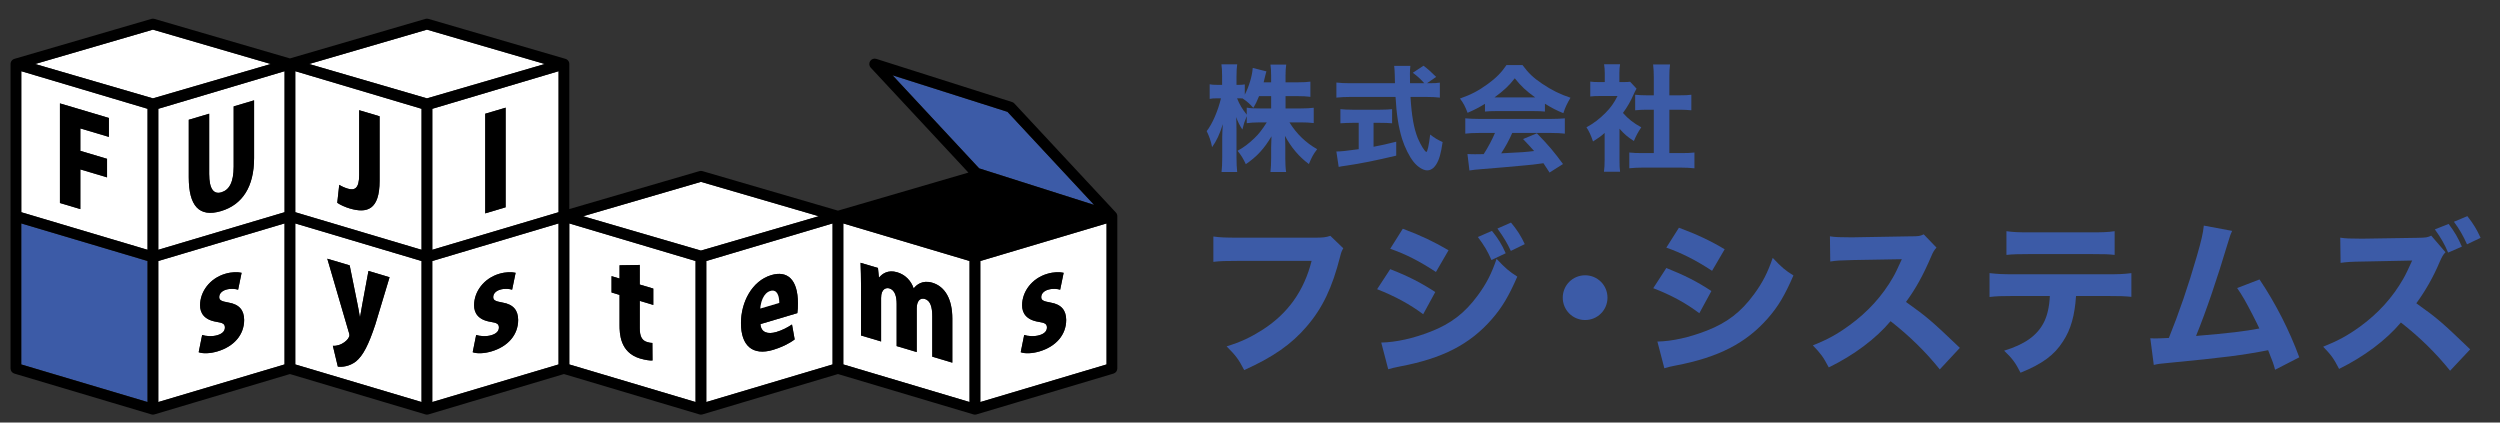
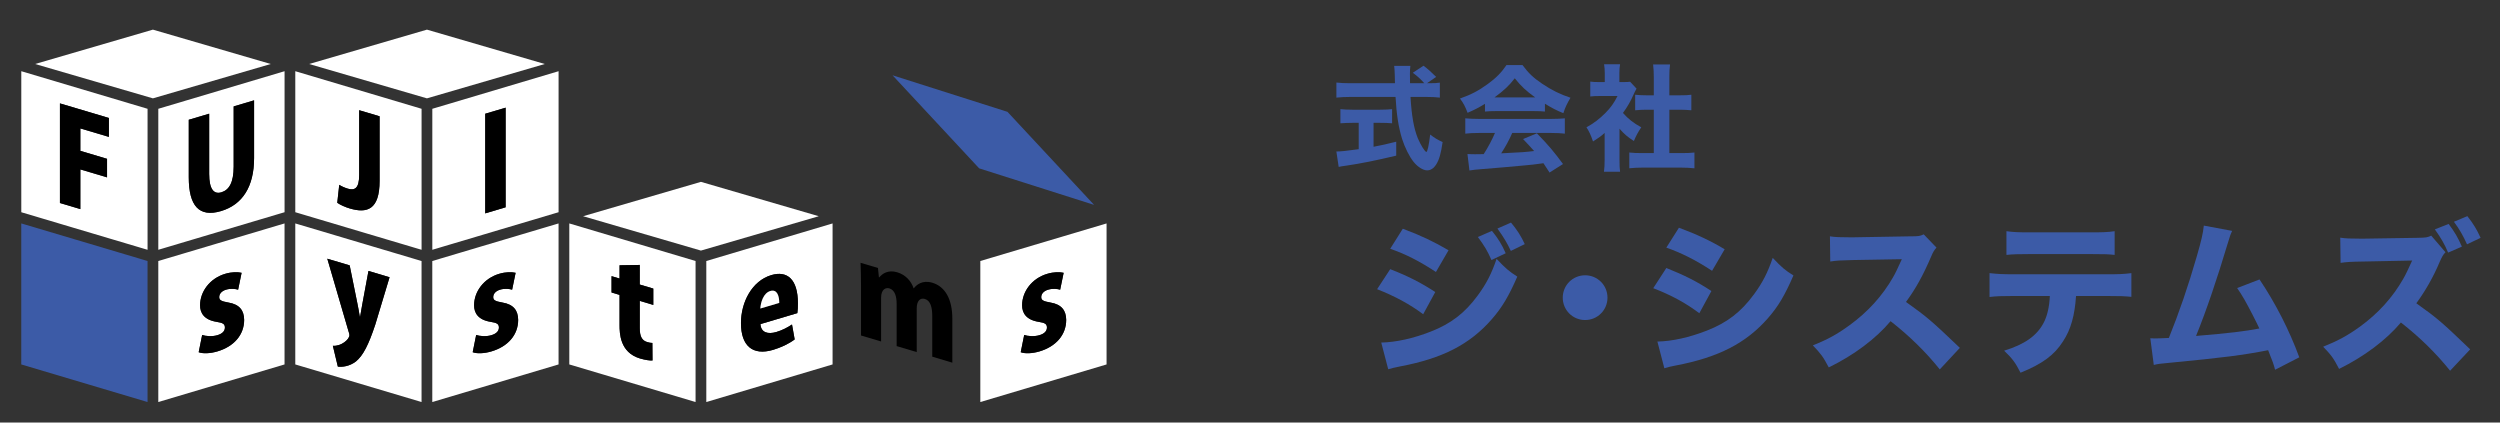
<svg xmlns="http://www.w3.org/2000/svg" version="1.1" id="レイヤー_1" x="0px" y="0px" width="538.217px" height="90.964px" viewBox="0 0 538.217 90.964" enable-background="new 0 0 538.217 90.964" xml:space="preserve">
  <rect x="0" y="0" width="538.217" height="90.964" fill="#333333" stroke="none" />
  <g>
-     <path fill="#3C5BA7" d="M276.757,23.346h3.296c1.214,0,1.982-0.05,2.775-0.149v3.296c-0.867-0.099-1.66-0.148-2.802-0.148h-2.426   c1.535,2.479,3.543,4.411,5.972,5.773c-0.817,1.065-1.115,1.586-1.784,3.197c-2.082-1.512-3.865-3.643-5.154-6.071   c0.051,0.818,0.074,1.661,0.074,2.33v2.478c0,1.165,0.05,2.181,0.174,2.974h-3.369c0.098-0.843,0.147-1.834,0.147-2.974v-2.255   c0-0.693,0.024-1.486,0.073-2.453c-1.512,2.602-3.172,4.411-5.525,5.997c-0.569-1.214-0.99-1.908-1.783-2.875   c1.387-0.768,2.379-1.512,3.691-2.775c0.843-0.793,1.636-1.809,2.604-3.345h-1.488c-1.114,0-2.254,0.074-2.823,0.173v-1.512   c-0.57,1.413-0.57,1.437-0.942,2.875c-0.619-0.966-0.917-1.512-1.338-2.676c0.05,0.744,0.074,1.908,0.074,2.924v5.773   c0,1.264,0.05,2.305,0.148,3.123h-3.37c0.1-0.843,0.149-1.859,0.149-3.123v-4.386c0-0.57,0.049-1.636,0.124-2.8   c-0.62,2.082-1.363,3.643-2.305,4.956c-0.273-1.363-0.62-2.33-1.165-3.445c1.214-1.536,2.453-4.411,3.073-7.062h-0.793   c-0.744,0-1.215,0.025-1.636,0.124v-3.147c0.421,0.099,0.867,0.124,1.636,0.124h1.04v-1.809c0-1.239-0.05-1.958-0.148-2.602h3.395   c-0.099,0.693-0.148,1.437-0.148,2.577v1.833h0.545c0.57,0,0.818-0.025,1.239-0.099v2.206c0.917-1.735,1.611-4.114,1.71-5.749   l2.949,0.743c-0.101,0.297-0.174,0.62-0.373,1.413c-0.1,0.396-0.123,0.521-0.223,0.941h1.61v-1.388c0-1.065-0.05-1.734-0.147-2.428   h3.395c-0.1,0.669-0.148,1.363-0.148,2.404v1.412h2.602c1.265,0,1.982-0.049,2.752-0.148v3.271   c-0.818-0.099-1.586-0.149-2.775-0.149h-2.576v2.651H276.757z M271.058,20.694c-0.422,1.041-0.668,1.586-1.238,2.528   c-0.843-0.942-1.264-1.313-2.305-2.032c-0.347-0.025-0.496-0.025-0.719-0.025h-0.471c0.496,1.289,1.189,2.428,2.082,3.519v-1.511   c0.817,0.148,1.411,0.173,2.823,0.173h2.43v-2.652H271.058L271.058,20.694z" />
    <path fill="#3C5BA7" d="M307.579,17.918c1.188,0,1.834-0.024,2.403-0.124v3.221c-0.769-0.099-1.784-0.148-3.049-0.148h-3.271   c0.247,4.089,0.719,6.79,1.586,8.921c0.595,1.412,1.536,2.924,1.833,2.924c0.224,0,0.546-1.437,0.818-3.742   c0.99,0.768,1.636,1.14,2.676,1.611c-0.347,2.453-0.743,3.841-1.412,4.882c-0.496,0.768-1.165,1.214-1.908,1.214   c-0.892,0-2.057-0.743-2.949-1.858c-0.917-1.14-1.883-3.122-2.452-4.906c-0.769-2.503-1.189-5.179-1.412-9.045h-9.689   c-1.115,0-2.081,0.049-3.048,0.148V17.77c0.817,0.099,1.784,0.148,3.048,0.148h9.565c-0.024-1.065-0.024-1.065-0.05-1.958   c0-0.62-0.074-1.338-0.124-1.784h3.493c-0.073,0.545-0.099,1.14-0.099,1.759c0,0.174,0,0.174,0.024,1.982h3.072   c-0.769-0.867-1.562-1.586-2.479-2.255l2.305-1.512c0.991,0.744,1.438,1.14,2.727,2.404l-1.982,1.363L307.579,17.918   L307.579,17.918z M291.175,26.443c-0.941,0-1.834,0.05-2.604,0.1v-3.048c0.596,0.075,1.563,0.124,2.678,0.124h5.798   c1.115,0,2.032-0.049,2.652-0.124v3.048c-0.77-0.075-1.66-0.1-2.603-0.1h-1.389v5.154c1.734-0.322,2.677-0.545,4.882-1.09v2.998   c-4.584,1.09-7.583,1.685-10.755,2.156c-0.893,0.124-1.115,0.148-1.635,0.272l-0.496-3.321c0.967,0,2.105-0.124,4.809-0.496v-5.675   h-1.338V26.443z" />
    <path fill="#3C5BA7" d="M319.693,22.354c-1.438,0.867-2.156,1.239-3.742,1.933c-0.521-1.388-0.893-2.082-1.636-3.073   c2.452-0.867,3.989-1.685,5.973-3.122c1.809-1.313,2.974-2.503,4.039-4.089h3.443c1.265,1.71,2.28,2.701,4.188,3.99   c2.082,1.413,3.965,2.329,6.146,3.048c-0.742,1.264-1.14,2.082-1.535,3.321c-1.486-0.595-2.379-1.066-3.966-2.032v1.685   c-0.692-0.074-1.338-0.099-2.305-0.099h-8.399c-0.77,0-1.513,0.025-2.205,0.099L319.693,22.354L319.693,22.354z M318.404,28.624   c-1.239,0-2.155,0.05-2.948,0.149v-3.296c0.842,0.075,1.833,0.124,2.948,0.124h15.537c1.188,0,2.132-0.049,2.948-0.124v3.296   c-0.816-0.099-1.71-0.149-2.948-0.149h-8.375c-0.669,1.537-1.487,3.023-2.38,4.386c4.98-0.248,4.98-0.248,7.088-0.496   c-0.793-0.892-1.189-1.338-2.38-2.577l2.975-1.239c2.552,2.626,3.618,3.89,5.625,6.616l-2.899,1.833   c-0.692-1.09-0.917-1.412-1.313-2.007c-2.379,0.322-2.43,0.322-3.791,0.446c-1.214,0.124-8.476,0.768-9.417,0.818   c-1.141,0.074-2.155,0.198-2.727,0.297l-0.421-3.543c0.743,0.049,1.115,0.049,1.734,0.049c0.248,0,0.843,0,1.76-0.025   c0.966-1.511,1.81-3.097,2.428-4.56h-3.444V28.624z M330.496,20.967c-1.933-1.388-3.048-2.429-4.386-4.114   c-1.214,1.586-2.306,2.602-4.361,4.114H330.496z" />
    <path fill="#3C5BA7" d="M348.657,34.397c0,1.214,0.023,1.859,0.124,2.577h-3.471c0.1-0.768,0.148-1.413,0.148-2.651v-5.7   c-0.867,0.769-1.338,1.091-2.503,1.834c-0.471-1.388-0.842-2.181-1.412-3.048c1.61-0.892,2.775-1.784,4.089-3.098   c1.141-1.14,1.834-2.131,2.603-3.643h-3.741c-0.942,0-1.512,0.024-2.132,0.099V17.57c0.595,0.074,1.064,0.099,1.934,0.099h1.189   v-1.958c0-0.645-0.051-1.289-0.149-1.883h3.445c-0.101,0.545-0.149,1.115-0.149,1.908v1.933h0.867c0.77,0,1.091-0.025,1.438-0.074   l1.388,1.487c-0.248,0.421-0.347,0.644-0.57,1.115c-0.718,1.635-1.387,2.8-2.354,4.113c1.14,1.313,2.278,2.181,3.938,3.098   c-0.692,1.041-1.14,1.858-1.586,2.949c-1.313-0.842-2.057-1.462-3.097-2.651V34.397L348.657,34.397z M359.387,32.96h2.479   c1.288,0,2.057-0.025,2.924-0.124v3.395c-0.917-0.099-1.982-0.149-2.899-0.149h-8.302c-0.966,0-1.908,0.05-2.824,0.149v-3.395   c0.916,0.099,1.66,0.124,2.874,0.124h2.403v-9.342h-1.586c-0.817,0-1.61,0.049-2.428,0.124v-3.345   c0.692,0.074,1.412,0.124,2.428,0.124h1.586v-3.89c0-1.115-0.049-1.76-0.148-2.751h3.644c-0.124,0.967-0.148,1.586-0.148,2.751   v3.89h2.279c1.141,0,1.76-0.025,2.454-0.124v3.345c-0.843-0.075-1.586-0.124-2.454-0.124h-2.279v9.342H359.387z" />
-     <path fill="#3C5BA7" d="M289.19,53.451c-0.32,0.569-0.428,0.783-0.678,1.782c-1.678,6.636-3.781,11.097-7.207,15.056   c-3.281,3.854-7.313,6.635-13.449,9.383c-1.178-2.283-1.748-3.067-3.781-5.103c3.104-0.963,5.065-1.892,7.67-3.53   c5.494-3.496,8.989-8.385,10.631-14.877H266.75c-2.925,0-4.066,0.035-5.529,0.213v-5.457c1.534,0.213,2.64,0.25,5.601,0.25h16.34   c1.569,0,2.282-0.071,3.246-0.394L289.19,53.451z" />
    <path fill="#3C5BA7" d="M299.293,57.945c3.924,1.534,6.564,2.891,9.703,4.924l-2.604,4.779c-2.926-2.176-6.101-3.889-9.918-5.387   L299.293,57.945z M297.366,73.75c3.211-0.072,6.886-0.893,10.632-2.354c4.388-1.712,7.349-3.995,10.131-7.776   c1.892-2.568,2.962-4.674,4.067-7.885c1.998,2.104,2.64,2.641,4.459,3.816c-1.854,4.246-3.281,6.636-5.458,9.134   c-4.744,5.458-10.667,8.489-19.8,10.203c-1.105,0.214-1.783,0.392-2.532,0.606L297.366,73.75z M302.004,49.24   c3.854,1.428,6.814,2.854,9.847,4.639l-2.711,4.674c-3.531-2.319-6.528-3.854-9.847-4.995L302.004,49.24z M321.198,49.705   c1.354,1.676,2.068,2.817,2.961,4.815l-3.067,1.463c-0.855-1.963-1.499-3.032-2.926-4.959L321.198,49.705z M325.3,47.919   c1.213,1.428,2.248,3.033,2.961,4.639l-2.996,1.462c-0.785-1.677-1.499-2.89-2.89-4.815L325.3,47.919z" />
    <path fill="#3C5BA7" d="M346.07,64.082c0,2.676-2.142,4.815-4.815,4.815c-2.676,0-4.815-2.142-4.815-4.815   c0-2.676,2.141-4.816,4.815-4.816C343.929,59.264,346.07,61.406,346.07,64.082z" />
    <path fill="#3C5BA7" d="M358.74,57.695c3.924,1.569,6.563,2.891,9.704,4.959l-2.604,4.78c-2.926-2.212-6.101-3.925-9.918-5.388   L358.74,57.695z M356.814,73.535c3.211-0.07,6.886-0.892,10.632-2.354c4.388-1.713,7.349-3.996,10.132-7.777   c1.891-2.568,2.961-4.674,4.065-7.884c1.998,2.104,2.641,2.64,4.46,3.78c-1.854,4.281-3.281,6.672-5.459,9.168   c-4.743,5.424-10.667,8.455-19.8,10.203c-1.104,0.216-1.783,0.357-2.532,0.606L356.814,73.535z M361.451,49.026   c3.854,1.427,6.813,2.817,9.847,4.638l-2.711,4.639c-3.532-2.318-6.529-3.817-9.847-4.994L361.451,49.026z" />
    <path fill="#3C5BA7" d="M417.611,79.528c-3.032-3.78-6.601-7.276-10.597-10.381c-3.175,3.78-7.884,7.313-13.307,9.953   c-1.177-2.248-1.677-2.927-3.425-4.745c3.14-1.248,5.244-2.391,7.92-4.354c3.925-2.854,7.063-6.313,9.347-10.31   c0.464-0.784,1.07-2.069,1.893-3.89l-10.418,0.18c-2.961,0.07-3.64,0.105-4.994,0.32l-0.071-5.422   c1.142,0.178,2.141,0.213,4.353,0.213c0.144,0,0.429,0,0.679,0l12.165-0.213c1.962,0,2.141-0.037,2.997-0.43l2.747,2.854   c-0.465,0.499-0.75,0.963-1.179,1.997c-1.712,3.996-3.316,6.886-5.387,9.703c4.602,3.283,5.494,4.068,11.595,9.883L417.611,79.528z   " />
    <path fill="#3C5BA7" d="M446.944,63.724c-0.286,4.209-1.106,7.171-2.783,9.738c-1.891,2.996-4.495,4.889-9.168,6.779   c-1.143-2.213-1.677-2.961-3.532-4.746c4.424-1.354,7.063-3.211,8.526-6.029c0.749-1.426,1.213-3.389,1.319-5.742h-7.92   c-2.391,0-3.639,0.035-5.065,0.214V58.8c1.642,0.179,2.712,0.25,5.138,0.25h20.12c2.533,0,3.568-0.035,5.28-0.25v5.102   c-1.642-0.143-2.247-0.178-5.174-0.178H446.944z M431.959,49.775c1.642,0.215,2.604,0.25,5.138,0.25h12.879   c2.782,0,3.781-0.035,5.279-0.25v5.102c-1.319-0.143-1.962-0.178-5.208-0.178h-13.021c-2.354,0-3.781,0.035-5.066,0.178   L431.959,49.775L431.959,49.775z" />
    <path fill="#3C5BA7" d="M480.556,49.705c-0.355,0.748-0.464,1.033-0.928,2.604c-2.354,7.85-4.638,14.591-6.85,20.014   c7.207-0.605,10.523-0.998,13.628-1.605c-0.356-0.784-0.713-1.498-1.462-2.961c-1.534-2.961-2.142-4.03-3.318-5.744l4.816-1.854   c3.46,5.137,6.421,10.952,8.562,16.768l-5.208,2.676c-0.393-1.428-0.393-1.428-1.499-4.209c-5.458,1.068-9.668,1.604-21.227,2.711   c-2.033,0.18-2.532,0.25-3.39,0.464l-0.749-5.743c0.499,0.035,0.499,0.035,0.964,0.035c0.748,0,1.427-0.035,3.031-0.107   c2.178-5.387,4.174-11.166,6.029-17.623c0.999-3.461,1.32-4.887,1.498-6.563L480.556,49.705z" />
    <path fill="#3C5BA7" d="M527.477,79.813c-3.031-3.78-6.6-7.276-10.596-10.381c-3.175,3.78-7.884,7.313-13.307,9.989   c-1.179-2.283-1.677-2.963-3.425-4.781c3.14-1.248,5.243-2.391,7.92-4.316c3.924-2.854,7.063-6.314,9.347-10.346   c0.464-0.785,1.07-2.068,1.891-3.889l-10.417,0.213c-2.961,0.037-3.639,0.107-4.993,0.287l-0.071-5.424   c1.142,0.178,2.14,0.215,4.388,0.215c0.106,0,0.394,0,0.643,0l11.56-0.18c1.962-0.035,2.104-0.07,2.996-0.464l3.068,3.568   c-0.5,0.499-0.75,0.963-1.214,1.997c-1.392,3.318-3.104,6.314-5.065,8.99c4.603,3.281,5.494,4.066,11.595,9.918L527.477,79.813z    M527.156,48.207c1.319,1.748,2.033,2.996,2.854,4.887l-2.962,1.285c-0.784-1.855-1.533-3.141-2.854-4.996L527.156,48.207z    M531.187,46.529c1.284,1.641,2.033,2.854,2.854,4.674l-2.926,1.391c-0.856-1.891-1.605-3.211-2.818-4.852L531.187,46.529z" />
  </g>
  <g>
    <g>
      <g id="XMLID_1_">
        <path fill="#FFFFFF" d="M238.229,48.102c0,2.739,0,28.803,0,30.356c-1.476,0.439-24.58,7.321-27.179,8.094     c0-2.733,0-28.803,0-30.361C212.53,55.75,235.63,48.875,238.229,48.102z M228.24,62.365l0.75-3.635     c-0.851-0.189-2.1-0.209-3.548,0.227c-3.297,0.98-5.392,3.825-5.392,6.766c0,1.614,0.824,3.112,3.52,3.557     c1.424,0.213,1.822,0.485,1.822,1.234s-0.522,1.323-1.623,1.651c-1.124,0.334-2.571,0.209-3.27-0.056l-0.749,3.718     c0.896,0.347,2.474,0.291,4.042-0.175c3.547-1.055,5.748-3.57,5.748-6.789c-0.027-1.988-0.953-3.326-3.399-3.732     c-1.549-0.264-1.975-0.522-1.975-1.16c0-0.694,0.504-1.313,1.476-1.605C226.644,62.069,227.639,62.184,228.24,62.365z" />
        <path d="M228.989,58.73l-0.75,3.635c-0.601-0.181-1.596-0.296-2.599,0c-0.971,0.292-1.476,0.911-1.476,1.605     c0,0.638,0.426,0.896,1.975,1.16c2.447,0.406,3.372,1.744,3.399,3.732c0,3.219-2.201,5.734-5.748,6.789     c-1.568,0.466-3.145,0.521-4.042,0.175l0.749-3.718c0.698,0.265,2.146,0.39,3.27,0.056c1.101-0.328,1.623-0.902,1.623-1.651     s-0.397-1.021-1.822-1.234c-2.696-0.444-3.52-1.942-3.52-3.557c0-2.94,2.095-5.785,5.392-6.766     C226.889,58.521,228.138,58.541,228.989,58.73z" />
        <path fill="#3C5BA7" d="M216.896,24.078c0.347,0.375,14.229,15.285,18.646,20.033c-6.086-1.933-24.256-7.708-24.742-7.866     c-0.351-0.374-14.229-15.289-18.646-20.034C198.235,18.144,216.41,23.921,216.896,24.078z" />
-         <path fill="#FFFFFF" d="M208.733,56.191c0,1.559,0,27.628,0,30.361c-2.599-0.772-25.699-7.65-27.179-8.094     c0-1.554,0-27.617,0-30.356C184.158,48.875,207.253,55.75,208.733,56.191z M205.024,78.08v-9.49c0-4.162-1.549-6.9-4.296-7.719     c-2.173-0.647-3.445,0.477-3.996,1.198l-0.046-0.014c-0.55-1.638-1.804-2.922-3.524-3.437c-1.998-0.592-3.218,0.319-3.871,1.096     l-0.074-0.022l-0.199-1.998l-3.75-1.118c0.051,1.488,0.102,3.167,0.102,5.021v10.632l4.32,1.285v-9.378     c0-1.998,1.124-2.248,1.775-2.053c1.221,0.364,1.573,1.798,1.573,3.329v9.097l4.324,1.29v-9.411c0-1.577,0.722-2.331,1.744-2.03     c1.198,0.356,1.6,1.753,1.6,3.723v8.708L205.024,78.08z" />
        <path d="M205.024,68.589v9.49l-4.32-1.291v-8.708c0-1.97-0.402-3.366-1.6-3.723c-1.022-0.301-1.744,0.453-1.744,2.03v9.411     l-4.324-1.29v-9.097c0-1.531-0.352-2.965-1.573-3.329c-0.651-0.195-1.775,0.055-1.775,2.053v9.378l-4.32-1.285V61.597     c0-1.854-0.051-3.533-0.102-5.021l3.75,1.118l0.199,1.998l0.074,0.022c0.652-0.776,1.873-1.688,3.871-1.096     c1.721,0.515,2.974,1.799,3.524,3.437l0.046,0.014c0.551-0.722,1.823-1.846,3.996-1.198     C203.475,61.689,205.024,64.427,205.024,68.589z" />
        <path fill="#FFFFFF" d="M179.242,48.102v30.356c-1.48,0.439-24.58,7.321-27.183,8.094c0-2.733,0-28.803,0-30.361     C153.539,55.75,176.643,48.875,179.242,48.102z M171.657,67.41c0.098-0.559,0.125-1.341,0.125-2.09     c0-5.3-2.373-7.089-5.721-6.095c-4.194,1.249-6.539,5.859-6.539,10.325c0,4.889,2.498,7.082,6.914,5.769     c1.674-0.5,3.348-1.272,4.647-2.243l-0.574-3.219c-0.999,0.661-2.099,1.24-3.371,1.618c-1.822,0.541-3.321,0.126-3.422-1.702     L171.657,67.41z" />
        <path d="M171.782,65.32c0,0.749-0.027,1.531-0.125,2.09l-7.94,2.363c0.102,1.828,1.601,2.243,3.422,1.702     c1.272-0.378,2.373-0.957,3.371-1.618l0.574,3.219c-1.299,0.971-2.974,1.743-4.647,2.243c-4.417,1.313-6.914-0.88-6.914-5.769     c0-4.466,2.345-9.076,6.539-10.325C169.41,58.231,171.782,60.02,171.782,65.32z M163.689,66.42l4.074-1.207     c0-1.388-0.403-3.019-1.924-2.567C164.341,63.095,163.768,65.098,163.689,66.42z" />
        <path fill="#FFFFFF" d="M167.764,65.213l-4.074,1.207c0.078-1.322,0.651-3.325,2.15-3.774     C167.361,62.195,167.764,63.826,167.764,65.213z" />
        <path fill="#FFFFFF" d="M150.902,39.149c0.55,0.162,19.668,5.739,25.366,7.4c-5.698,1.664-24.816,7.236-25.366,7.399     c-0.55-0.163-19.664-5.735-25.366-7.399C131.238,44.888,150.352,39.311,150.902,39.149z" />
        <path fill="#FFFFFF" d="M149.746,56.191v30.361c-2.604-0.772-25.704-7.65-27.184-8.094c0-1.554,0-27.617,0-30.356     C125.166,48.875,148.262,55.75,149.746,56.191z M140.649,65.648v-3.519l-2.918-0.875v-4.217l-4.348,0.069v2.858l-1.725-0.519     v3.524l1.725,0.517v6.494c0,1.775,0.074,5.901,4.398,7.191c1.17,0.346,2.146,0.466,2.697,0.438l-0.028-3.777     c-0.375-0.006-0.647-0.056-1.146-0.204c-1.05-0.314-1.572-1.137-1.572-2.969v-5.883L140.649,65.648z" />
        <path d="M140.649,62.129v3.519l-2.918-0.869v5.883c0,1.832,0.522,2.654,1.572,2.969c0.499,0.148,0.772,0.198,1.146,0.204     l0.028,3.777c-0.551,0.027-1.526-0.093-2.697-0.438c-4.324-1.29-4.398-5.416-4.398-7.191v-6.494l-1.725-0.517v-3.524l1.725,0.519     v-2.858l4.348-0.069v4.217L140.649,62.129z" />
        <path fill="#FFFFFF" d="M120.255,15.329c0,2.737,0,28.807,0,30.359c-0.67,0.2-5.781,1.721-11.414,3.395     c-0.384,0.115-0.777,0.231-1.17,0.347c-1.175,0.353-2.363,0.708-3.524,1.051c-0.583,0.175-1.157,0.348-1.725,0.513     c-1.318,0.393-2.581,0.769-3.732,1.111c-0.328,0.096-0.647,0.193-0.958,0.285c-0.305,0.094-0.605,0.181-0.892,0.264     c-0.43,0.129-0.837,0.249-1.211,0.36c-0.371,0.111-0.717,0.218-1.022,0.306c-0.204,0.062-0.384,0.115-0.555,0.168     c-0.18,0.055-0.343,0.101-0.486,0.142c-0.139,0.042-0.259,0.079-0.356,0.106c-0.051,0.014-0.098,0.028-0.139,0.042     c0-2.732,0-28.797,0-30.356C94.551,22.981,117.651,16.1,120.255,15.329z M108.855,44.625V23.18l-4.393,1.305v21.453     L108.855,44.625z" />
        <path fill="#FFFFFF" d="M120.25,48.102v30.356c-1.479,0.439-24.58,7.321-27.184,8.094c0-2.729,0-28.751,0-30.356l2.118-0.635     l3.325-0.989l0.994-0.296l2.127-0.633l1.119-0.334l0.573-0.17l5.268-1.567l3.417-1.019l0.546-0.161l1.059-0.314l0.513-0.153     l1.457-0.435l0.897-0.268l0.823-0.245l0.749-0.223l0.343-0.102l0.888-0.264L120.25,48.102z M110.256,62.365l0.75-3.635     c-0.851-0.189-2.095-0.209-3.547,0.222c-3.297,0.985-5.392,3.83-5.392,6.771c0,1.609,0.823,3.112,3.519,3.557     c1.424,0.213,1.822,0.485,1.822,1.234s-0.522,1.319-1.623,1.651c-1.12,0.334-2.571,0.209-3.27-0.056l-0.749,3.718     c0.897,0.347,2.474,0.291,4.047-0.18c3.547-1.05,5.743-3.565,5.743-6.784c-0.028-1.988-0.948-3.326-3.399-3.732     c-1.549-0.264-1.97-0.522-1.97-1.166c0-0.688,0.5-1.308,1.476-1.604C108.661,62.064,109.66,62.184,110.256,62.365z" />
        <path d="M111.005,58.73l-0.75,3.635c-0.596-0.181-1.595-0.301-2.594-0.004c-0.976,0.296-1.476,0.915-1.476,1.604     c0,0.644,0.421,0.902,1.97,1.166c2.451,0.406,3.371,1.744,3.399,3.732c0,3.219-2.196,5.734-5.743,6.784     c-1.573,0.471-3.15,0.526-4.047,0.18l0.749-3.718c0.699,0.265,2.15,0.39,3.27,0.056c1.1-0.332,1.623-0.902,1.623-1.651     s-0.397-1.021-1.822-1.234c-2.696-0.444-3.519-1.947-3.519-3.557c0-2.94,2.095-5.785,5.392-6.771     C108.911,58.521,110.154,58.541,111.005,58.73z" />
        <polygon points="108.855,23.18 108.855,44.625 104.462,45.938 104.462,24.485    " />
        <path fill="#FFFFFF" d="M91.915,6.38c0.55,0.161,19.664,5.733,25.366,7.399c-5.702,1.66-24.816,7.232-25.366,7.395     c-0.55-0.162-19.664-5.735-25.366-7.395C72.251,12.113,91.365,6.541,91.915,6.38z" />
        <path fill="#FFFFFF" d="M90.759,23.421v30.356c-0.042-0.014-0.088-0.028-0.139-0.042c-0.102-0.027-0.222-0.064-0.361-0.106     c-0.134-0.041-0.291-0.087-0.467-0.138c-0.259-0.079-0.56-0.168-0.888-0.264c-0.223-0.065-0.458-0.14-0.708-0.214     c-0.375-0.111-0.776-0.231-1.211-0.36c-0.282-0.083-0.583-0.17-0.893-0.264c-0.31-0.092-0.629-0.189-0.958-0.285     c-0.328-0.098-0.666-0.2-1.013-0.302c-0.347-0.103-0.699-0.208-1.059-0.314c-0.542-0.161-1.096-0.323-1.661-0.495     c-0.753-0.227-1.526-0.453-2.303-0.684c-0.194-0.061-0.393-0.12-0.587-0.176c-0.393-0.116-0.786-0.236-1.179-0.352     c-0.98-0.292-1.965-0.584-2.927-0.869c-1.545-0.459-3.034-0.903-4.394-1.31c-0.342-0.102-0.67-0.198-0.994-0.296     c-0.324-0.097-0.634-0.189-0.939-0.278c-0.3-0.092-0.592-0.175-0.87-0.259c-0.559-0.166-1.068-0.318-1.517-0.452     c-0.116-0.033-0.222-0.064-0.329-0.098c-0.314-0.092-0.596-0.176-0.836-0.25c-0.246-0.073-0.449-0.134-0.606-0.18     c-0.162-0.047-0.278-0.083-0.347-0.103c0-1.553,0-27.622,0-30.359C66.174,16.1,89.279,22.981,90.759,23.421z M81.722,38.937     V25.035l-4.397-1.309v13.957c0,2.969-1.022,3.358-2.47,2.927c-0.698-0.212-1.323-0.504-1.822-0.818l-0.425,3.866     c0.675,0.48,1.775,0.948,2.696,1.221C78.999,45.975,81.722,45.184,81.722,38.937z" />
        <path fill="#FFFFFF" d="M90.754,56.196v30.356c-2.599-0.772-25.704-7.65-27.184-8.094c0-1.554,0-27.617,0-30.356     c0.083,0.023,0.18,0.056,0.301,0.089c0.12,0.036,0.258,0.078,0.416,0.124l8.075,2.401l1.133,0.337l1.734,0.519l2.354,0.697     l1.175,0.352l1.165,0.348l2.812,0.837l1.582,0.471l0.994,0.296l1.808,0.537l1.517,0.452l0.328,0.098l0.837,0.25l0.606,0.181     L90.754,56.196z M80.797,69.871l3.071-10.185l-4.541-1.354l-1.351,7.283c-0.148,0.815-0.295,1.772-0.448,2.559l-0.074-0.022     c-0.129-0.864-0.329-1.929-0.522-2.871l-1.651-8.15l-4.819-1.433l4.592,15.71c0.129,0.346,0.175,0.577,0.175,0.749     c0,0.915-1.748,2.418-3.57,2.294l1.073,4.477c0.924,0.115,2.497-0.028,3.921-1.134C78.175,76.526,79.35,74.241,80.797,69.871z" />
        <path d="M83.868,59.686l-3.071,10.185c-1.447,4.37-2.622,6.655-4.144,7.922c-1.424,1.105-2.997,1.249-3.921,1.134l-1.073-4.477     c1.822,0.124,3.57-1.379,3.57-2.294c0-0.172-0.046-0.403-0.175-0.749l-4.592-15.71l4.819,1.433l1.651,8.15     c0.194,0.942,0.393,2.007,0.522,2.871l0.074,0.022c0.153-0.786,0.3-1.743,0.448-2.559l1.351-7.283L83.868,59.686z" />
        <path d="M81.722,25.035v13.902c0,6.247-2.724,7.038-6.418,5.942c-0.921-0.272-2.021-0.74-2.696-1.221l0.425-3.866     c0.5,0.314,1.124,0.605,1.822,0.818c1.447,0.431,2.47,0.042,2.47-2.927V23.726L81.722,25.035z" />
        <path fill="#FFFFFF" d="M61.263,15.329v30.359c-0.162,0.047-0.578,0.172-1.203,0.356c-0.088,0.028-0.185,0.056-0.282,0.084     c-0.976,0.29-2.35,0.697-3.959,1.179c-0.324,0.098-0.652,0.194-0.994,0.296c-1.531,0.458-3.228,0.962-4.977,1.479     c-0.578,0.171-1.169,0.347-1.757,0.523c-0.393,0.115-0.786,0.235-1.179,0.352c-0.591,0.176-1.179,0.352-1.757,0.522     c-0.583,0.175-1.156,0.348-1.725,0.513c-0.375,0.111-0.75,0.223-1.115,0.334c-0.181,0.055-0.365,0.105-0.546,0.161     c-0.537,0.162-1.063,0.314-1.568,0.467c-0.508,0.153-0.994,0.297-1.461,0.435c-0.153,0.047-0.305,0.088-0.453,0.136     c-0.75,0.221-1.424,0.425-2.012,0.6c-0.235,0.069-0.457,0.135-0.661,0.194c-0.208,0.062-0.398,0.12-0.569,0.172     c-0.176,0.051-0.333,0.097-0.472,0.138c-0.139,0.042-0.259,0.079-0.355,0.106c-0.051,0.014-0.098,0.028-0.139,0.042     c0-2.732,0-28.797,0-30.356C35.56,22.981,58.659,16.1,61.263,15.329z M54.701,34.03V21.599l-4.398,1.309v12.958     c0,3.413-0.971,5.036-2.645,5.535c-1.624,0.485-2.623-0.661-2.623-3.962V24.476l-4.398,1.308V38.16     c0,6.192,2.248,8.685,6.946,7.283C52.203,44.071,54.701,40.167,54.701,34.03z" />
        <path fill="#FFFFFF" d="M61.258,48.102v30.356c-1.479,0.439-24.58,7.321-27.179,8.094c0-2.729,0-28.751,0-30.356l0.347-0.106     l0.605-0.181l0.837-0.25l0.329-0.098l3.325-0.989l0.994-0.296l1.582-0.471l2.812-0.837l1.166-0.348l0.587-0.176l2.941-0.873     l1.162-0.348l0.573-0.171l1.683-0.5l3.575-1.063l0.893-0.268l1.915-0.569l0.62-0.186L61.258,48.102z M51.265,62.365l0.749-3.635     c-0.851-0.189-2.095-0.209-3.547,0.222c-3.298,0.985-5.393,3.83-5.393,6.771c0,1.609,0.823,3.112,3.52,3.557     c1.424,0.213,1.822,0.485,1.822,1.234s-0.522,1.319-1.624,1.651c-1.119,0.334-2.571,0.209-3.27-0.056l-0.75,3.718     c0.897,0.347,2.475,0.291,4.047-0.18c3.542-1.05,5.744-3.565,5.744-6.784c-0.028-1.988-0.948-3.326-3.394-3.732     c-1.549-0.264-1.975-0.522-1.975-1.166c0-0.688,0.499-1.308,1.47-1.604C49.665,62.064,50.668,62.184,51.265,62.365z" />
        <path d="M54.701,21.599V34.03c0,6.136-2.498,10.041-7.118,11.413c-4.698,1.401-6.946-1.091-6.946-7.283V25.784l4.398-1.308     v12.963c0,3.301,0.999,4.448,2.623,3.962c1.674-0.499,2.645-2.123,2.645-5.535V22.908L54.701,21.599z" />
        <path d="M52.014,58.73l-0.749,3.635c-0.597-0.181-1.6-0.301-2.599-0.004c-0.971,0.296-1.47,0.915-1.47,1.604     c0,0.644,0.425,0.902,1.975,1.166c2.446,0.406,3.366,1.744,3.394,3.732c0,3.219-2.201,5.734-5.744,6.784     c-1.572,0.471-3.149,0.526-4.047,0.18l0.75-3.718c0.698,0.265,2.15,0.39,3.27,0.056c1.101-0.332,1.624-0.902,1.624-1.651     s-0.398-1.021-1.822-1.234c-2.696-0.444-3.52-1.947-3.52-3.557c0-2.94,2.095-5.785,5.393-6.771     C49.918,58.521,51.163,58.541,52.014,58.73z" />
        <path fill="#FFFFFF" d="M32.919,6.38c0.555,0.161,19.668,5.733,25.37,7.399c-5.702,1.66-24.815,7.232-25.37,7.395     c-0.551-0.162-19.66-5.735-25.362-7.395C13.259,12.113,32.368,6.541,32.919,6.38z" />
        <path fill="#FFFFFF" d="M31.767,23.421v30.356c-0.12-0.037-0.291-0.087-0.5-0.148c-0.134-0.041-0.292-0.087-0.467-0.138     c-0.259-0.079-0.56-0.168-0.888-0.264c-0.111-0.038-0.226-0.069-0.342-0.103c-0.708-0.212-1.545-0.463-2.47-0.735     c-0.93-0.276-1.951-0.583-3.029-0.901c-0.18-0.056-0.361-0.106-0.546-0.161c-1.096-0.329-2.247-0.672-3.417-1.018     c-1.559-0.463-3.154-0.939-4.694-1.396c-0.194-0.062-0.384-0.116-0.573-0.173c-0.384-0.114-0.763-0.226-1.138-0.337     c-0.37-0.111-0.74-0.221-1.1-0.328c-1.268-0.38-2.456-0.731-3.515-1.046c-0.301-0.092-0.592-0.18-0.87-0.259     c-1.675-0.499-2.909-0.868-3.437-1.021C4.7,45.721,4.63,45.702,4.584,45.688c0-1.553,0-27.622,0-30.359     C7.183,16.1,30.288,22.981,31.767,23.421z M23.443,29.474v-4.078l-10.54-3.136v21.448l4.394,1.31v-8.546l5.748,1.711v-3.991     l-5.748-1.715v-4.828L23.443,29.474z" />
        <path fill="#3C5BA7" d="M31.762,56.191c0,1.559,0,27.628,0,30.361c-2.604-0.772-25.703-7.65-27.184-8.094     c0-1.554,0-27.617,0-30.356c0.083,0.023,0.181,0.056,0.301,0.089c0.12,0.036,0.259,0.078,0.416,0.124l11.025,3.279l1.092,0.323     l6.331,1.888l1.554,0.462l1.96,0.583l0.87,0.259l1.517,0.452l0.328,0.098l0.837,0.25l0.606,0.181l0.148,0.042L31.762,56.191z" />
        <polygon points="23.443,25.396 23.443,29.474 17.297,27.648 17.297,32.476 23.045,34.191 23.045,38.183 17.297,36.472      17.297,45.018 12.903,43.708 12.903,22.26    " />
-         <path d="M240.532,46.377c0-0.015,0-0.032-0.004-0.046c-0.014-0.051-0.023-0.103-0.042-0.153     c-0.046-0.152-0.129-0.296-0.245-0.421L218.38,22.278c-0.134-0.147-0.305-0.254-0.495-0.314l-29.232-9.29     c-0.499-0.158-1.041,0.041-1.327,0.485c-0.277,0.444-0.227,1.022,0.13,1.406l21.028,22.591l-28.081,8.191l-29.177-8.51     c-0.208-0.064-0.435-0.064-0.647,0l-28.012,8.171V13.779c0-0.046-0.004-0.093-0.009-0.138c-0.004-0.038-0.009-0.075-0.018-0.111     c-0.01-0.051-0.023-0.102-0.042-0.149c-0.018-0.051-0.042-0.096-0.064-0.143c-0.028-0.056-0.06-0.107-0.097-0.153     c-0.038-0.05-0.074-0.092-0.116-0.134c-0.056-0.051-0.11-0.097-0.176-0.139c-0.042-0.028-0.087-0.055-0.134-0.074     c-0.056-0.028-0.116-0.051-0.176-0.069l-0.019-0.006L92.239,4.066c-0.212-0.064-0.439-0.064-0.647,0l-29.172,8.51l-29.177-8.51     c-0.208-0.064-0.435-0.064-0.647,0L3.122,12.664l-0.018,0.006c-0.06,0.018-0.121,0.041-0.176,0.069     c-0.047,0.019-0.093,0.045-0.134,0.074c-0.065,0.042-0.12,0.087-0.176,0.139c-0.042,0.042-0.079,0.084-0.116,0.134     c-0.037,0.046-0.069,0.098-0.097,0.153c-0.028,0.046-0.047,0.092-0.065,0.143c-0.019,0.047-0.032,0.098-0.042,0.149     c-0.009,0.036-0.014,0.074-0.018,0.111c-0.005,0.045-0.01,0.092-0.01,0.138v32.705c-0.004,0.023-0.004,0.042-0.004,0.065v32.77     c0,0.514,0.337,0.962,0.828,1.11l29.496,8.786c0.051,0.014,0.102,0.027,0.153,0.033c0.055,0.009,0.11,0.014,0.171,0.014     c0.005,0,0.009,0,0.014,0c0.055,0,0.11-0.005,0.17-0.014c0.051-0.006,0.102-0.02,0.153-0.033l29.168-8.689l29.163,8.689     c0.051,0.014,0.102,0.027,0.153,0.033c0.055,0.009,0.111,0.014,0.171,0.014c0.005,0,0.009,0,0.014,0     c0.06,0,0.116-0.005,0.171-0.014c0.051-0.006,0.102-0.02,0.153-0.033l29.163-8.689l29.163,8.689     c0.051,0.014,0.103,0.027,0.153,0.033c0.061,0.009,0.116,0.014,0.171,0.014c0.004,0,0.009,0,0.014,0     c0.06,0,0.116-0.005,0.171-0.014c0.051-0.006,0.102-0.02,0.153-0.033l29.167-8.689l29.163,8.689     c0.051,0.014,0.102,0.027,0.153,0.033c0.06,0.009,0.115,0.014,0.17,0.014c0.005,0,0.009,0,0.014,0     c0.061,0,0.116-0.005,0.171-0.014c0.051-0.006,0.102-0.02,0.153-0.033l29.496-8.786c0.49-0.148,0.823-0.597,0.823-1.11V46.627     c0-0.005,0.004-0.009,0-0.014c0.004-0.023,0.004-0.047,0.004-0.069C240.546,46.489,240.542,46.433,240.532,46.377z      M104.147,50.48l-1.725,0.513c-1.318,0.393-2.581,0.769-3.732,1.111l-0.958,0.285c-0.305,0.094-0.605,0.181-0.892,0.264     l-1.211,0.36c-0.371,0.111-0.717,0.218-1.022,0.306c-0.204,0.062-0.384,0.115-0.555,0.168c-0.18,0.055-0.343,0.101-0.486,0.142     l-0.356,0.106c-0.051,0.014-0.098,0.028-0.139,0.042c0-2.732,0-28.797,0-30.356c1.479-0.439,24.58-7.321,27.184-8.092     c0,2.737,0,28.807,0,30.359c-0.67,0.2-5.781,1.721-11.414,3.395l-1.17,0.347C106.497,49.782,105.308,50.137,104.147,50.48z      M90.259,53.628c-0.134-0.041-0.291-0.087-0.467-0.138c-0.259-0.079-0.56-0.168-0.888-0.264c-0.223-0.065-0.458-0.14-0.708-0.214     l-1.211-0.36c-0.282-0.083-0.583-0.17-0.893-0.264l-0.958-0.285c-0.328-0.098-0.666-0.2-1.013-0.302l-1.059-0.314     c-0.542-0.161-1.096-0.323-1.661-0.495c-0.753-0.227-1.526-0.453-2.303-0.684c-0.194-0.061-0.393-0.12-0.587-0.176l-1.179-0.352     l-2.927-0.869c-1.545-0.459-3.034-0.903-4.394-1.31l-0.994-0.296l-0.939-0.278c-0.3-0.092-0.592-0.175-0.87-0.259l-1.517-0.452     c-0.116-0.033-0.222-0.064-0.329-0.098l-0.836-0.25c-0.246-0.073-0.449-0.134-0.606-0.18c-0.162-0.047-0.278-0.083-0.347-0.103     c0-1.553,0-27.622,0-30.359c2.599,0.771,25.704,7.653,27.184,8.092v30.356c-0.042-0.014-0.088-0.028-0.139-0.042L90.259,53.628z      M40.202,51.955l-1.461,0.435c-0.153,0.047-0.305,0.088-0.453,0.136c-0.75,0.221-1.424,0.425-2.012,0.6     c-0.235,0.069-0.457,0.135-0.661,0.194c-0.208,0.062-0.398,0.12-0.569,0.172c-0.176,0.051-0.333,0.097-0.472,0.138l-0.355,0.106     c-0.051,0.014-0.098,0.028-0.139,0.042c0-2.732,0-28.797,0-30.356c1.48-0.439,24.58-7.321,27.184-8.092v30.359     c-0.162,0.047-0.578,0.172-1.203,0.356l-0.282,0.084c-0.976,0.29-2.35,0.697-3.959,1.179l-0.994,0.296     c-1.531,0.458-3.228,0.962-4.977,1.479l-1.757,0.523l-1.179,0.352c-0.591,0.176-1.179,0.352-1.757,0.522l-1.725,0.513     l-1.115,0.334c-0.181,0.055-0.365,0.105-0.546,0.161C41.233,51.65,40.707,51.802,40.202,51.955z M29.913,53.227     c-0.111-0.038-0.226-0.069-0.342-0.103c-0.708-0.212-1.545-0.463-2.47-0.735c-0.93-0.276-1.951-0.583-3.029-0.901     c-0.18-0.056-0.361-0.106-0.546-0.161c-1.096-0.329-2.247-0.672-3.417-1.018l-4.694-1.396c-0.194-0.062-0.384-0.116-0.573-0.173     l-1.138-0.337l-1.1-0.328c-1.268-0.38-2.456-0.731-3.515-1.046l-0.87-0.259c-1.675-0.499-2.909-0.868-3.437-1.021     C4.7,45.721,4.63,45.702,4.584,45.688c0-1.553,0-27.622,0-30.359c2.599,0.771,25.704,7.653,27.183,8.092v30.356     c-0.12-0.037-0.291-0.087-0.5-0.148c-0.134-0.041-0.292-0.087-0.467-0.138C30.542,53.412,30.241,53.323,29.913,53.227z      M4.579,48.102c0.083,0.023,0.181,0.056,0.301,0.089c0.12,0.036,0.259,0.078,0.416,0.124l11.025,3.279     c0.361,0.105,0.726,0.217,1.092,0.323l6.331,1.888l1.554,0.462l1.96,0.583c0.301,0.088,0.592,0.176,0.87,0.259l1.517,0.452     l0.328,0.098l0.837,0.25l0.606,0.181l0.148,0.042c0.083,0.027,0.152,0.045,0.198,0.06c0,1.559,0,27.628,0,30.361     c-2.604-0.772-25.703-7.65-27.184-8.094C4.579,76.905,4.579,50.841,4.579,48.102z M216.896,24.078     c0.347,0.375,14.229,15.285,18.646,20.033c-6.086-1.933-24.256-7.708-24.742-7.866c-0.351-0.374-14.229-15.289-18.646-20.034     C198.235,18.144,216.41,23.921,216.896,24.078z M150.902,39.149c0.55,0.162,19.668,5.739,25.366,7.4     c-5.698,1.664-24.816,7.236-25.366,7.399c-0.55-0.163-19.664-5.735-25.366-7.399C131.238,44.888,150.352,39.311,150.902,39.149z      M91.915,6.38c0.55,0.161,19.664,5.733,25.366,7.399c-5.702,1.66-24.816,7.232-25.366,7.395     c-0.55-0.162-19.664-5.735-25.366-7.395C72.251,12.113,91.365,6.541,91.915,6.38z M32.919,6.38     c0.555,0.161,19.668,5.733,25.37,7.399c-5.702,1.66-24.815,7.232-25.37,7.395c-0.551-0.162-19.66-5.735-25.362-7.395     C13.259,12.113,32.368,6.541,32.919,6.38z M34.08,56.196l0.347-0.106l0.605-0.181l0.837-0.25l0.329-0.098     c0.506-0.149,1.091-0.324,1.729-0.515l1.596-0.475c0.324-0.097,0.651-0.193,0.994-0.296l1.582-0.471l2.812-0.837     c0.384-0.116,0.773-0.231,1.166-0.348l0.587-0.176c0.976-0.291,1.965-0.583,2.941-0.873c0.389-0.116,0.777-0.231,1.162-0.348     l0.573-0.171c0.573-0.172,1.133-0.337,1.683-0.5l3.575-1.063c0.31-0.093,0.605-0.181,0.893-0.268l1.915-0.569     c0.222-0.064,0.43-0.125,0.62-0.186l1.234-0.365v30.356c-1.479,0.439-24.58,7.321-27.179,8.094     C34.08,83.824,34.08,57.801,34.08,56.196z M63.571,48.102c0.083,0.023,0.18,0.056,0.301,0.089     c0.12,0.036,0.258,0.078,0.416,0.124l8.075,2.401c0.375,0.111,0.749,0.226,1.133,0.337l1.734,0.519     c0.782,0.23,1.568,0.466,2.354,0.697l1.175,0.352c0.393,0.116,0.782,0.231,1.165,0.348l2.812,0.837l1.582,0.471l0.994,0.296     l1.808,0.537l1.517,0.452l0.328,0.098l0.837,0.25l0.606,0.181l0.347,0.106v30.356c-2.599-0.772-25.704-7.65-27.184-8.094     C63.571,76.905,63.571,50.841,63.571,48.102z M93.066,56.196l2.118-0.635c0.531-0.157,1.15-0.342,1.826-0.542l1.499-0.447     c0.324-0.097,0.652-0.193,0.994-0.296l2.127-0.633c0.37-0.111,0.745-0.223,1.119-0.334l0.573-0.17     c1.716-0.509,3.51-1.046,5.268-1.567l3.417-1.019l0.546-0.161c0.36-0.105,0.712-0.213,1.059-0.314l0.513-0.153l1.457-0.435     c0.31-0.093,0.61-0.181,0.897-0.268l0.823-0.245c0.264-0.078,0.513-0.153,0.749-0.223l0.343-0.102     c0.333-0.097,0.628-0.186,0.888-0.264l0.966-0.287v30.356c-1.479,0.439-24.58,7.321-27.184,8.094     C93.066,83.824,93.066,57.801,93.066,56.196z M122.563,48.102c2.604,0.772,25.699,7.648,27.184,8.089v30.361     c-2.604-0.772-25.704-7.65-27.184-8.094C122.563,76.905,122.563,50.841,122.563,48.102z M152.059,56.191     c1.48-0.44,24.584-7.316,27.183-8.089v30.356c-1.48,0.439-24.58,7.321-27.183,8.094C152.059,83.819,152.059,57.75,152.059,56.191     z M208.733,86.552c-2.599-0.772-25.699-7.65-27.179-8.094c0-1.554,0-27.617,0-30.356c2.604,0.772,25.699,7.648,27.179,8.089     C208.733,57.75,208.733,83.819,208.733,86.552z M238.229,78.458c-1.476,0.439-24.58,7.321-27.179,8.094     c0-2.733,0-28.803,0-30.361c1.48-0.44,24.58-7.316,27.179-8.089C238.229,50.841,238.229,76.905,238.229,78.458z" />
      </g>
    </g>
  </g>
</svg>